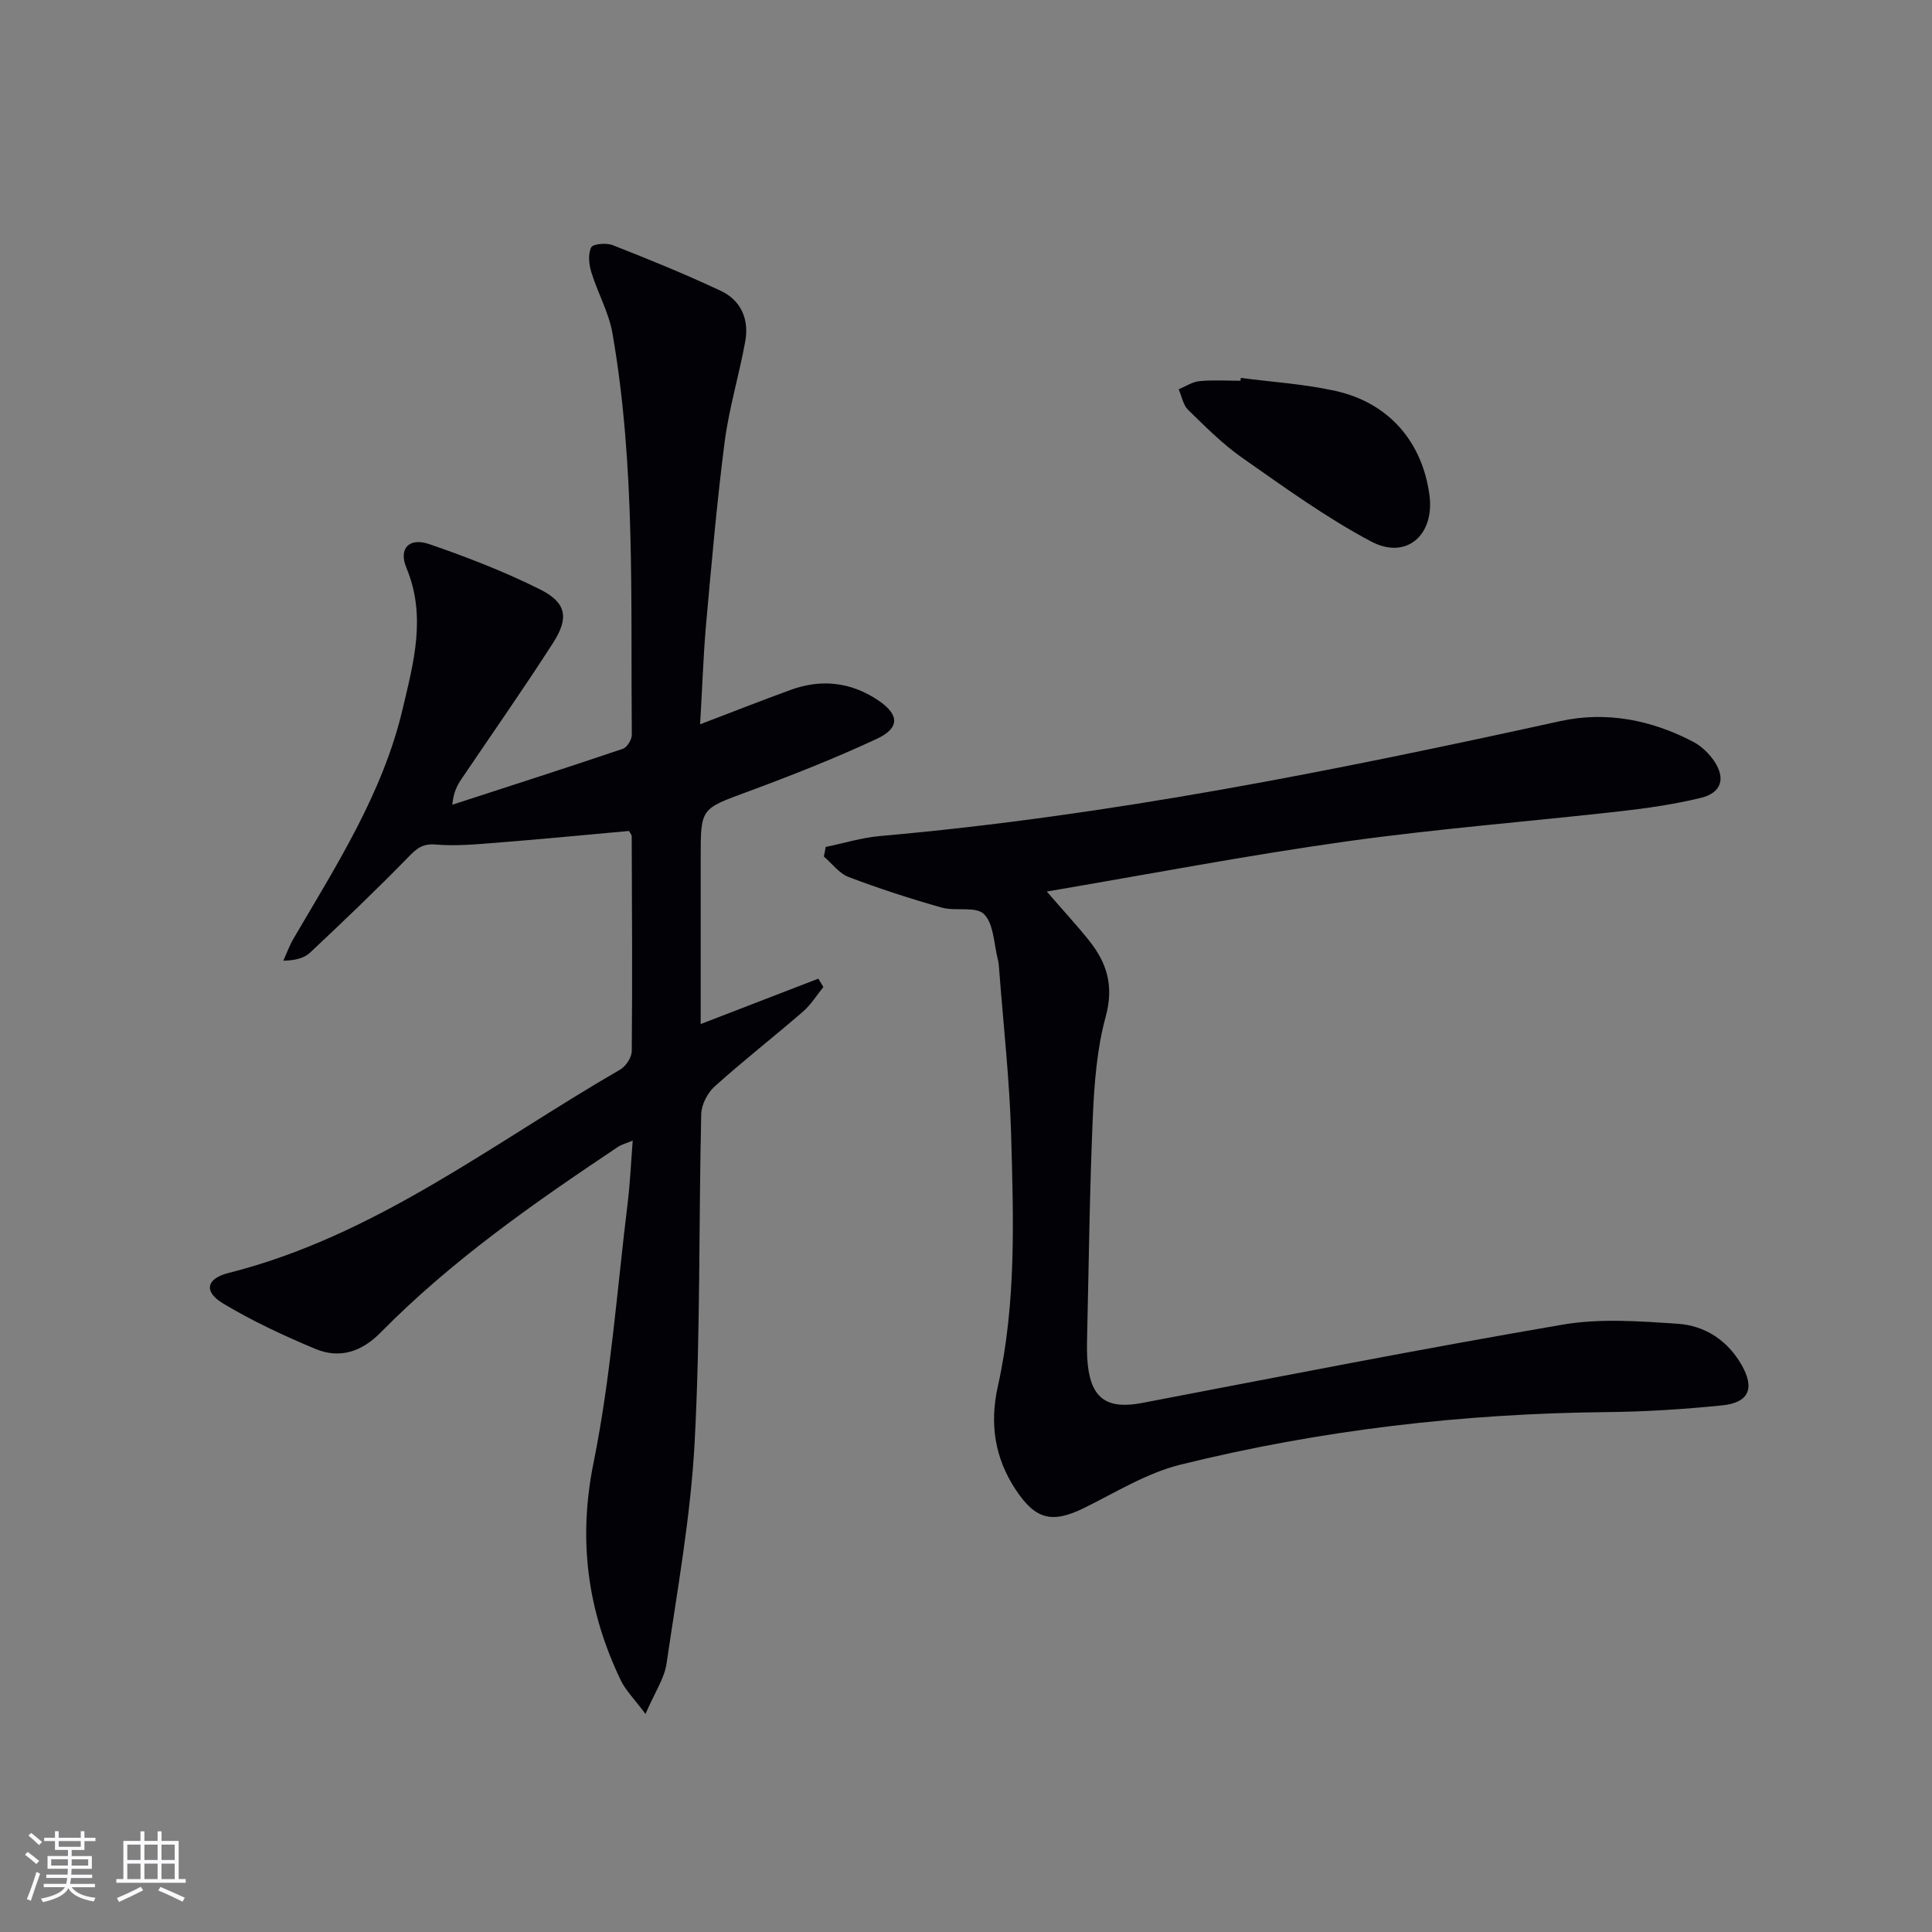
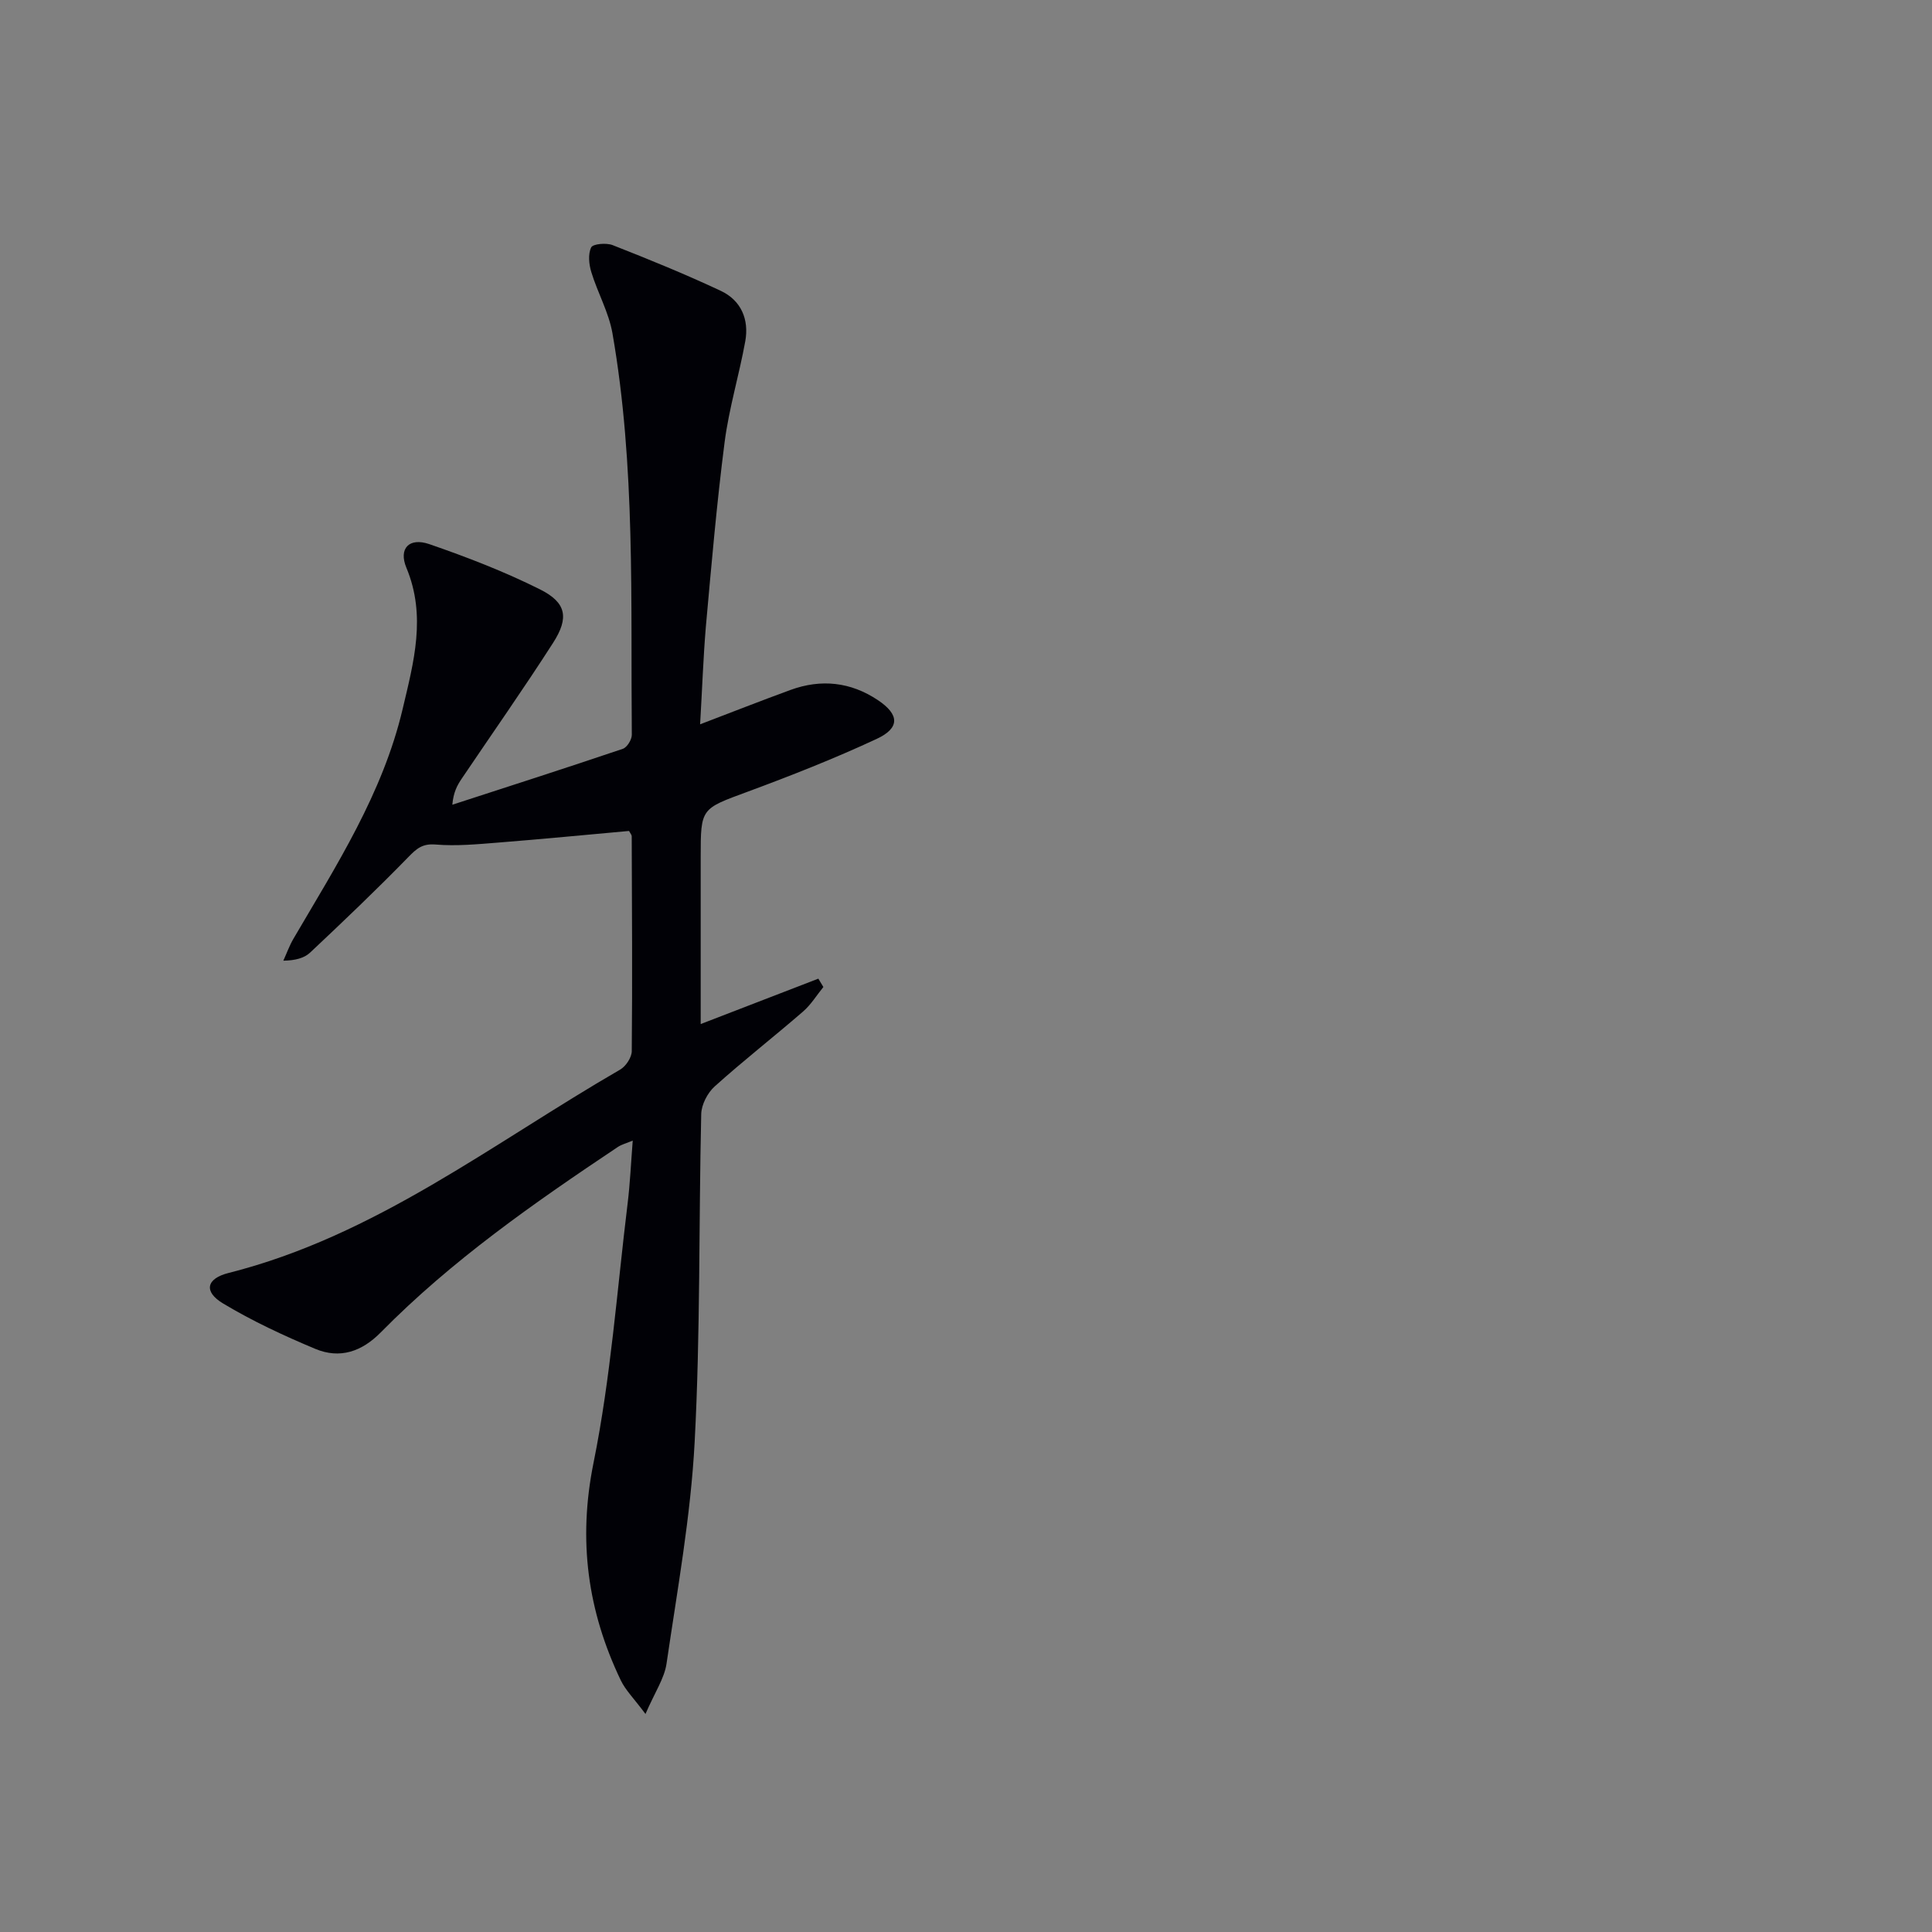
<svg xmlns="http://www.w3.org/2000/svg" enable-background="new 0 0 400 400" viewBox="0 0 400 400">
  <rect x="0" y="0" width="400" height="400" fill="#808080" stroke="none" />
  <g fill="#010106">
    <path d="m144.95 149.96c6.68-2.55 12.68-4.91 18.73-7.12 6.34-2.31 12.44-1.65 18.07 2.11 4.47 2.98 4.62 5.77-.26 8.04-8.73 4.06-17.71 7.6-26.74 10.94-9.61 3.55-9.68 3.34-9.68 13.48v34.61c8.3-3.2 16.33-6.3 24.36-9.4.35.58.7 1.16 1.04 1.73-1.4 1.72-2.58 3.68-4.23 5.1-6.04 5.23-12.35 10.15-18.28 15.49-1.48 1.33-2.73 3.76-2.78 5.71-.52 22.64-.16 45.31-1.36 67.91-.81 15.35-3.59 30.62-5.82 45.87-.45 3.07-2.41 5.91-4.36 10.43-2.38-3.2-4.13-4.91-5.12-6.98-6.87-14.35-8.88-28.97-5.64-45 3.58-17.68 4.87-35.83 7.07-53.78.5-4.11.68-8.25 1.05-12.95-1.38.58-2.32.8-3.07 1.31-17.32 11.57-34.39 23.47-49.08 38.38-3.95 4.02-8.49 5.55-13.57 3.43-6.54-2.74-13.04-5.76-19.11-9.41-4.05-2.44-3.48-5.14 1.16-6.31 30.36-7.65 54.69-26.85 81.08-42.11 1.17-.68 2.38-2.51 2.39-3.81.14-14.83.04-29.66-.01-44.49 0-.29-.28-.58-.55-1.1-8.98.81-18.04 1.69-27.12 2.41-4.3.34-8.66.76-12.92.4-2.78-.23-3.98.87-5.71 2.65-6.58 6.75-13.41 13.26-20.28 19.72-1.22 1.15-3.08 1.64-5.55 1.68.7-1.53 1.26-3.13 2.11-4.57 8.89-15.2 18.46-30.04 22.59-47.53 2.3-9.74 4.94-19.26.78-29.25-1.67-4 .58-6.33 4.75-4.89 7.8 2.69 15.55 5.68 22.92 9.37 5.46 2.73 6.04 5.86 2.71 11.05-6.11 9.52-12.61 18.77-18.94 28.15-.91 1.35-1.7 2.78-1.93 5.38 11.78-3.83 23.58-7.61 35.31-11.58.87-.3 1.86-1.91 1.85-2.91-.26-27.76.79-55.61-4.01-83.13-.76-4.33-3.07-8.38-4.37-12.64-.5-1.62-.71-3.74-.03-5.13.36-.74 3.14-.98 4.44-.47 7.54 2.96 15.05 6.02 22.38 9.46 4.21 1.97 5.9 5.91 5.08 10.45-1.27 7-3.37 13.87-4.28 20.91-1.63 12.68-2.73 25.43-3.88 38.17-.54 6.45-.76 12.93-1.19 20.22z" />
-     <path d="m170.95 175.35c3.79-.78 7.55-1.94 11.38-2.27 47.54-4.19 94.18-13.57 140.71-23.78 9.53-2.09 18.89-.25 27.55 4.3 1.69.89 3.24 2.4 4.32 3.99 2.41 3.58 1.49 6.56-2.74 7.59-5.46 1.33-11.07 2.15-16.66 2.78-18.97 2.14-38.03 3.62-56.93 6.27-20.47 2.87-40.8 6.78-61.86 10.35 3.26 3.77 6.14 6.88 8.79 10.19 3.69 4.62 5.14 9.41 3.42 15.68-1.82 6.65-2.36 13.75-2.67 20.69-.66 15.13-.83 30.27-1.18 45.42-.05 2-.08 4.01.13 5.99.76 7.13 4.14 9.27 11.24 7.92 29-5.55 57.99-11.24 87.09-16.22 7.73-1.32 15.88-.71 23.79-.18 5.66.38 10.36 3.43 13.29 8.6 2.71 4.78 1.48 7.74-4.07 8.3-7.93.8-15.91 1.31-23.88 1.39-29.85.3-59.33 3.72-88.27 10.88-6.94 1.72-13.35 5.71-19.87 8.93-6.67 3.29-10.1 2.52-14.26-3.78-4.35-6.6-5.4-13.65-3.67-21.4 3.84-17.21 3.23-34.72 2.74-52.16-.32-11.27-1.59-22.52-2.45-33.78-.06-.83-.1-1.67-.31-2.47-.82-3.21-.82-7.28-2.85-9.32-1.67-1.68-5.89-.54-8.78-1.36-6.49-1.84-12.93-3.93-19.24-6.32-1.97-.75-3.44-2.79-5.14-4.24.15-.67.27-1.33.38-1.99z" />
-     <path d="m256.9 78.24c6.57.87 13.25 1.27 19.69 2.72 10.97 2.46 17.88 10.53 19.36 21.53 1.11 8.27-4.77 13.49-12.07 9.62-9.33-4.95-17.99-11.24-26.68-17.32-4.06-2.84-7.63-6.44-11.2-9.92-1.05-1.02-1.33-2.83-1.97-4.27 1.43-.59 2.83-1.54 4.31-1.69 2.81-.27 5.66-.08 8.49-.08.02-.19.04-.39.07-.59z" />
  </g>
-   <path d="m5.17 384 .55-.58c.85.61 1.65 1.24 2.4 1.87l-.59.64c-.83-.73-1.62-1.38-2.36-1.93m1.22 9.53-.82-.34c.71-1.76 1.37-3.64 1.98-5.63.24.13.5.25.76.36-.6 1.67-1.24 3.54-1.92 5.61m-.5-13.5.57-.54c.56.44 1.31 1.06 2.26 1.87l-.64.64c-.68-.66-1.41-1.32-2.19-1.97m3.25.46h2.24v-1.36h.77v1.36h4.57v-1.36h.76v1.36h2.28v.69h-2.28v1.84h-2.64v1.26h4.18v2.64h-4.21c0 .45-.02.86-.05 1.21h4.32v.69h-4.38c-.04.34-.1.75-.19 1.22h5.15v.69h-4.82c.87 1.19 2.51 1.92 4.93 2.19-.17.32-.3.57-.37.76-2.77-.49-4.52-1.41-5.26-2.76-.56 1.26-2.3 2.23-5.24 2.9-.12-.24-.26-.48-.43-.72 2.73-.55 4.38-1.34 4.96-2.38h-4.38v-.69h4.65c.1-.38.17-.79.21-1.22h-4.32v-.69h4.4c.03-.34.05-.75.05-1.21h-4.2v-2.64h4.23v-1.26h-2.69v-1.84h-2.24zm1.46 4.46v1.29h3.45c.01-.4.02-.57.01-.53v-.32-.45h-3.46zm1.55-2.59h4.57v-1.19h-4.57zm6.11 2.59h-3.42v.77c-.01.19-.01.37-.02.53h3.44z" fill="#fafafc" />
-   <path d="m32.63 379.16h.82v1.98h3.54v7.89h1.46v.78h-14.37v-.78h1.46v-7.89h3.54v-1.98h.82v1.98h2.73zm-3.49 11.48.5.73c-1.61.82-3.28 1.63-5 2.41-.13-.27-.28-.55-.44-.82 1.75-.72 3.4-1.49 4.94-2.32m-2.78-5.55h2.73v-3.18h-2.73zm0 3.95h2.73v-3.2h-2.73zm3.54-3.95h2.73v-3.18h-2.73zm0 3.95h2.73v-3.2h-2.73zm7.89 4.68c-1.84-.92-3.51-1.7-5.02-2.32l.45-.73c1.89.8 3.57 1.55 5.04 2.23zm-1.62-11.81h-2.73v3.18h2.73zm-2.73 7.13h2.73v-3.2h-2.73z" fill="#fafafc" />
</svg>